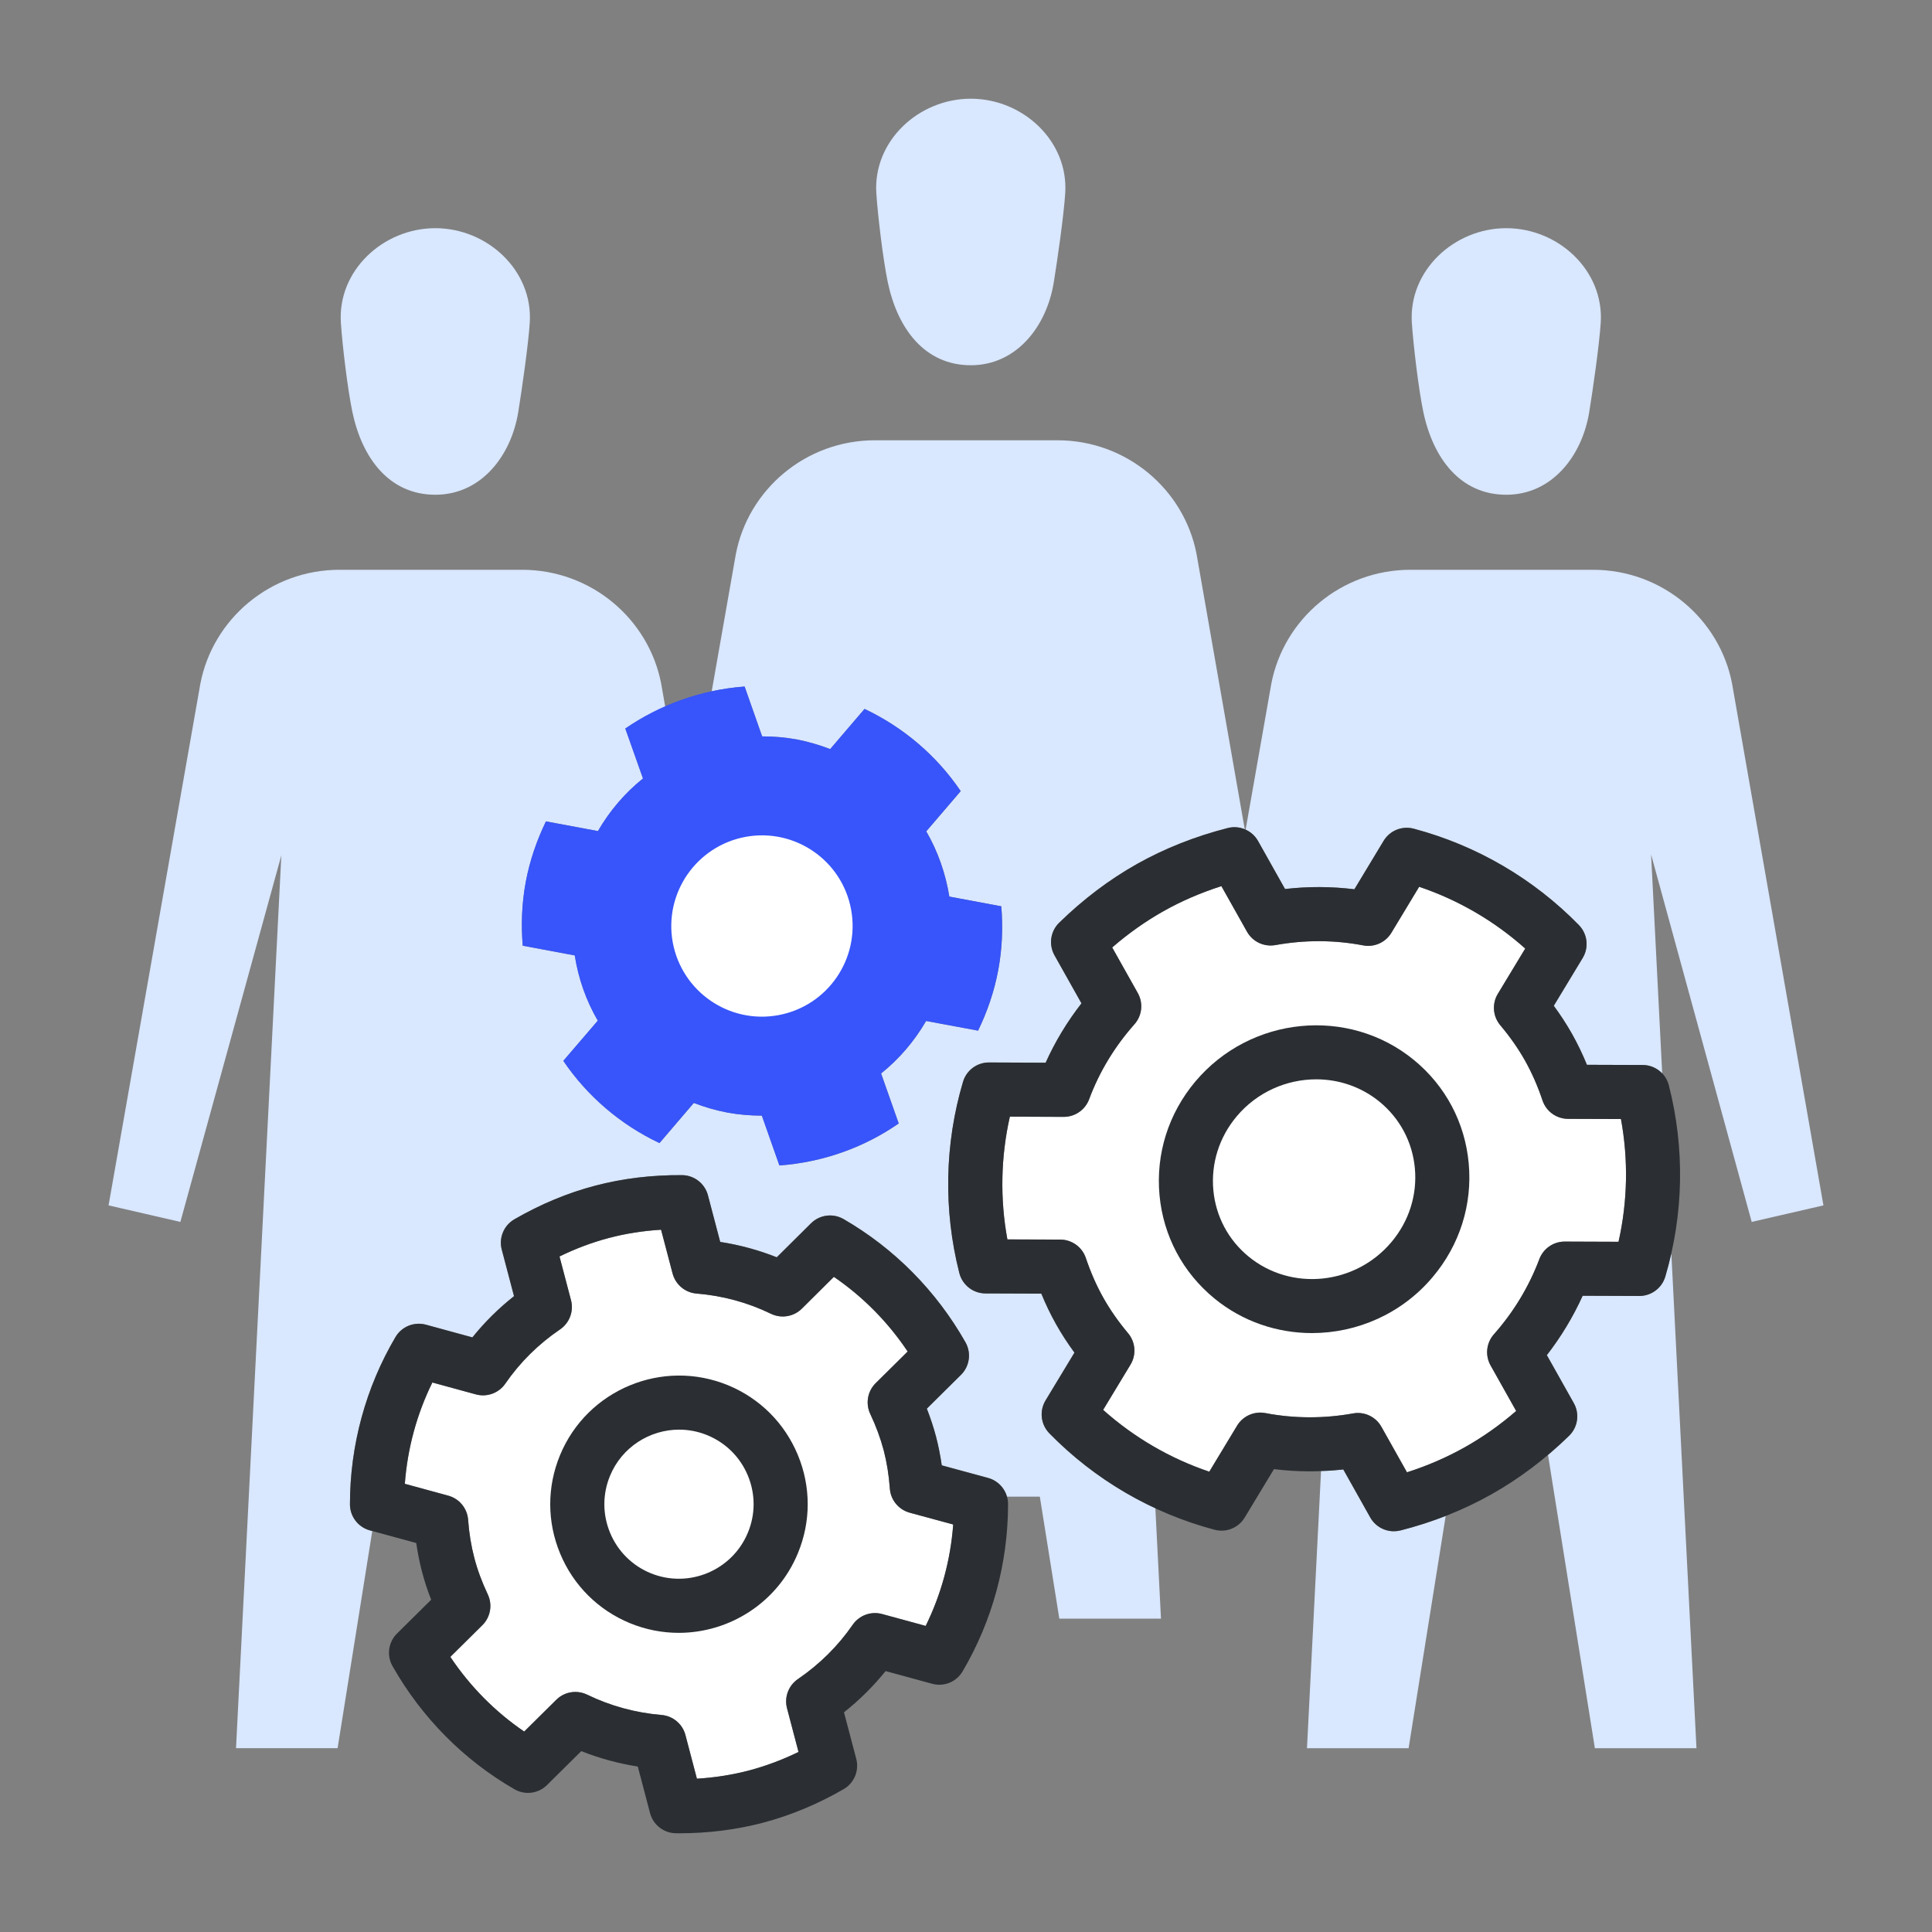
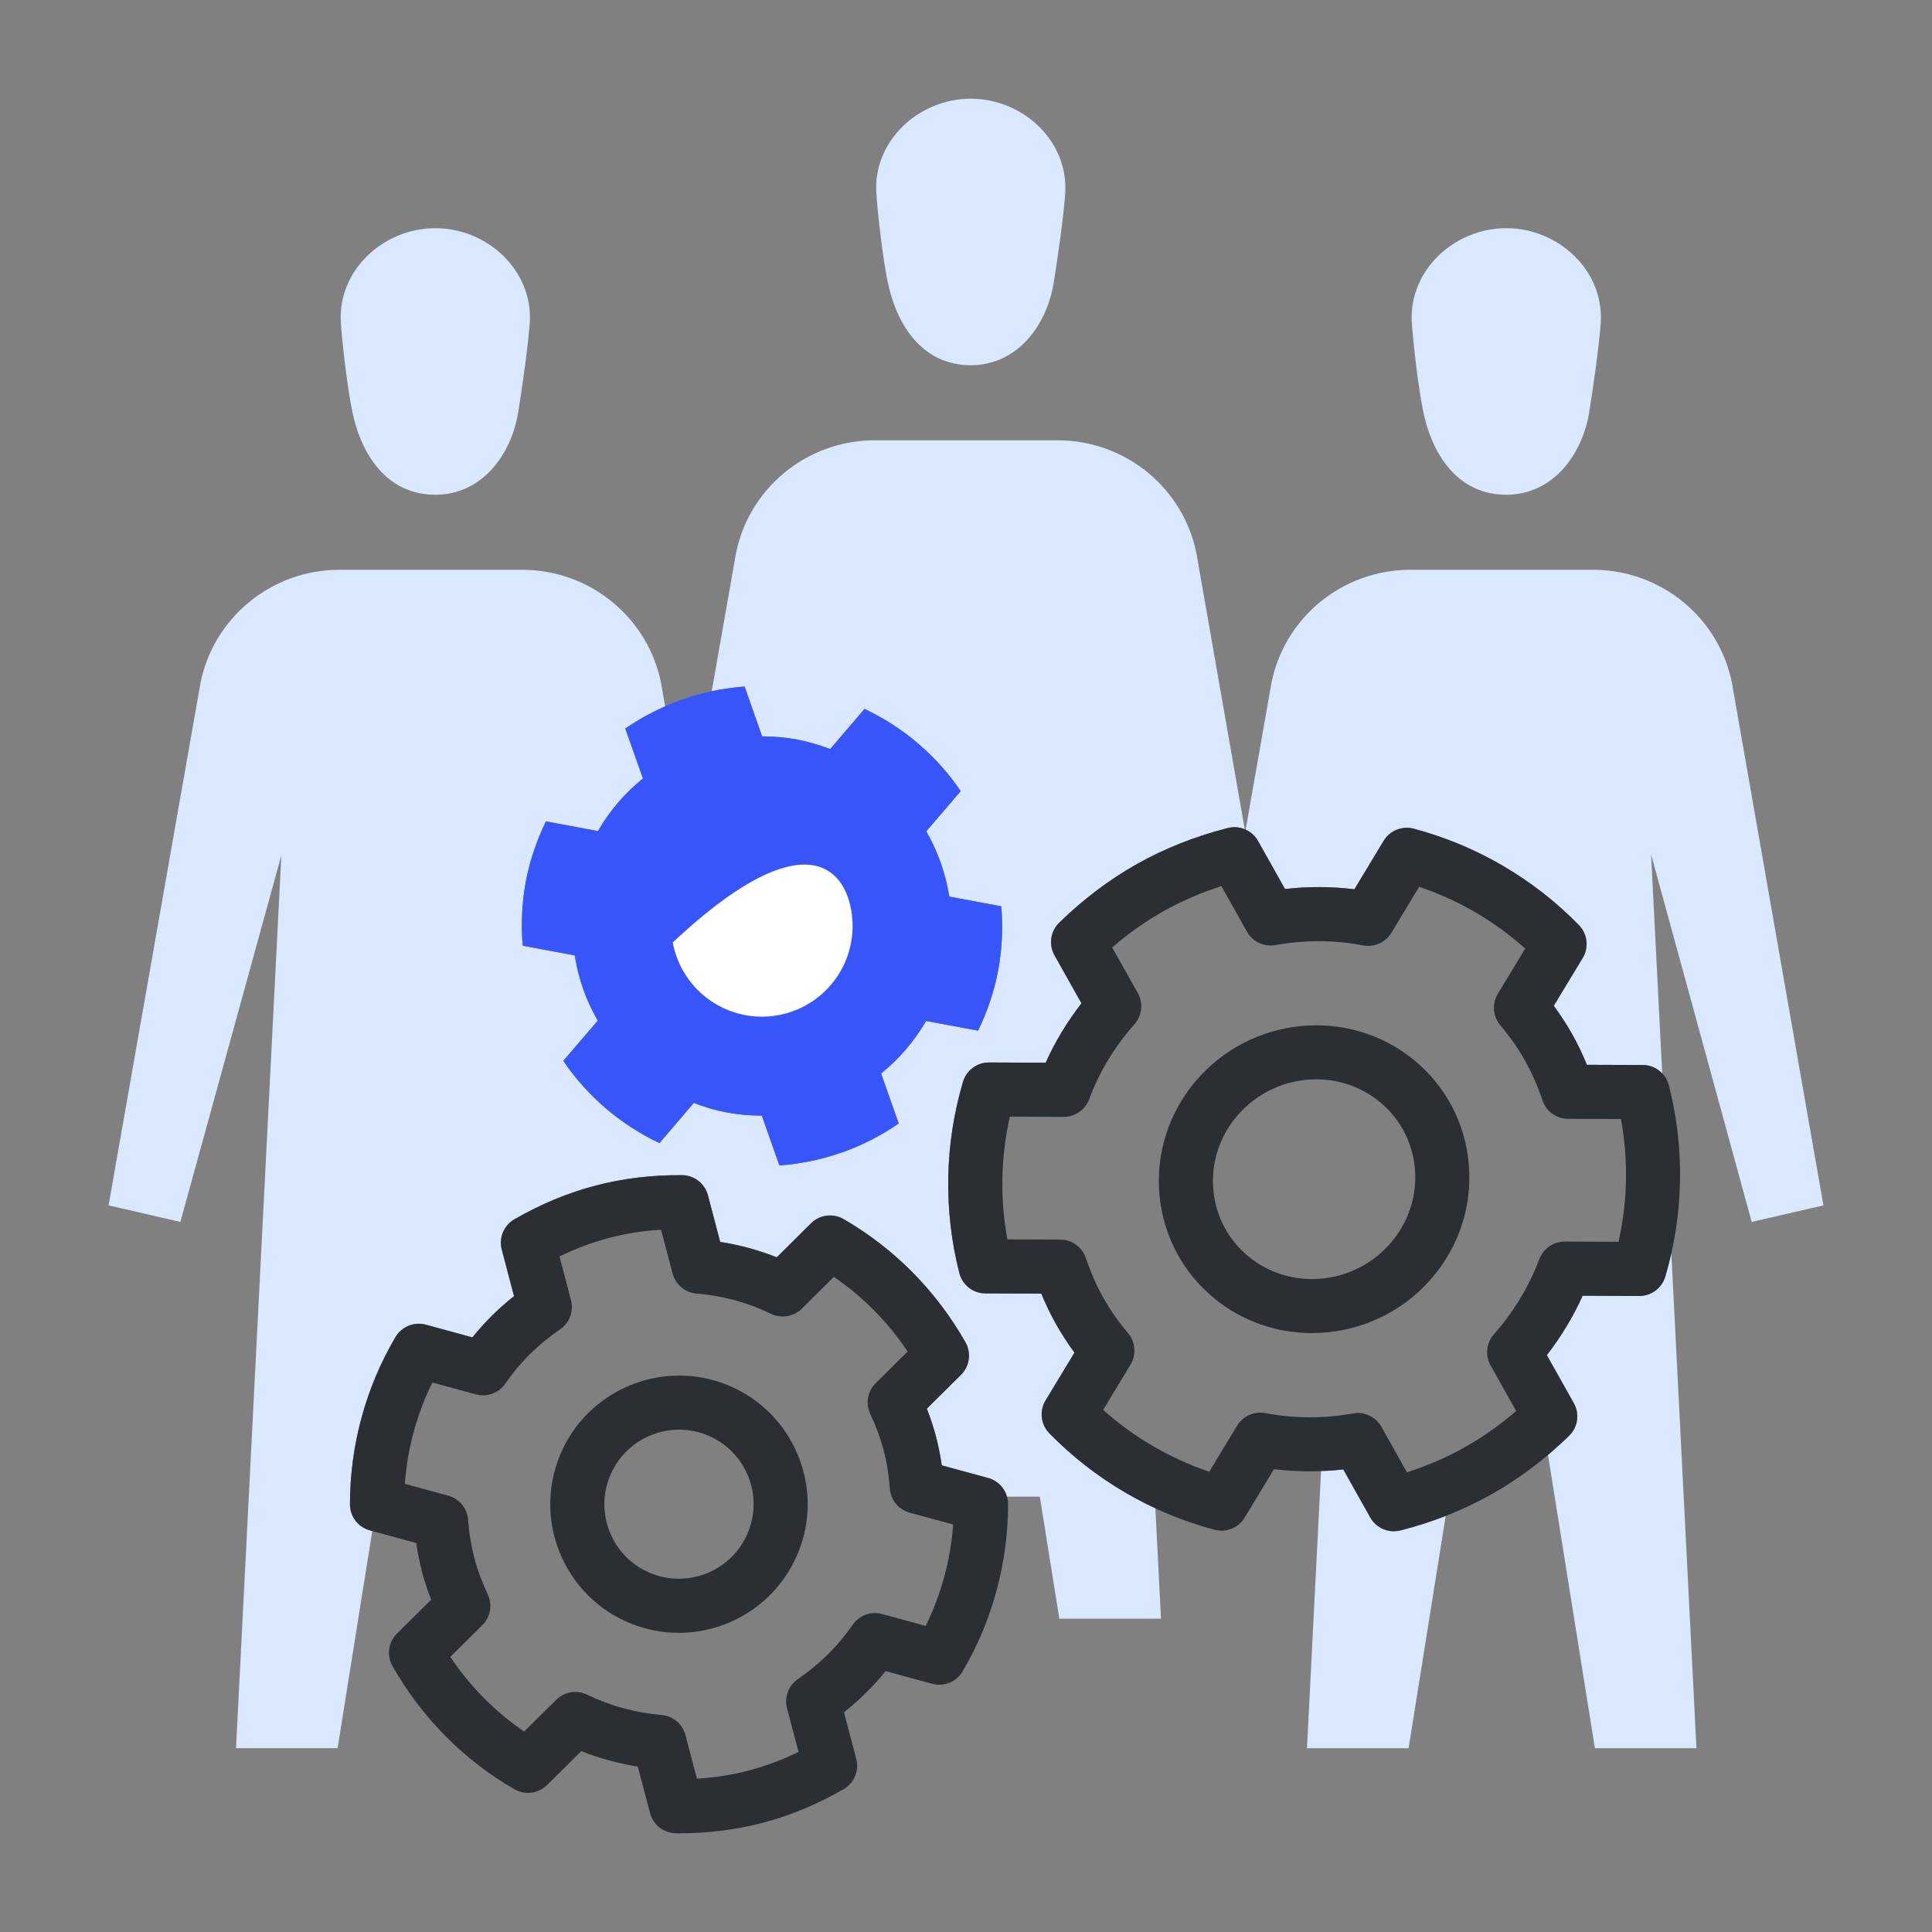
<svg xmlns="http://www.w3.org/2000/svg" enable-background="new 0 0 100 100" viewBox="0 0 100 100">
  <rect x="0" y="0" width="100" height="100" fill="#808080" stroke="none" />
  <path fill="#d9e7ff" d="M45.952 14.61c.508 2.42 1.926 4.295 4.297 4.295 2.374 0 3.929-2.019 4.295-4.295.186-1.149.518-3.452.592-4.613.172-2.695-2.19-4.888-4.888-4.888-2.702 0-5.06 2.193-4.89 4.888C45.433 11.158 45.712 13.473 45.952 14.61zM18.237 21.313c.506 2.421 1.923 4.295 4.295 4.295 2.376 0 3.931-2.018 4.295-4.295.186-1.148.518-3.454.594-4.614.17-2.694-2.192-4.888-4.89-4.888-2.7 0-5.06 2.194-4.888 4.888C17.718 17.859 17.997 20.176 18.237 21.313zM73.669 21.313c.507 2.421 1.924 4.295 4.295 4.295 2.376 0 3.931-2.018 4.297-4.295.186-1.148.518-3.454.593-4.614.17-2.694-2.19-4.888-4.89-4.888-2.698 0-5.058 2.194-4.888 4.888C73.153 17.859 73.429 20.176 73.669 21.313zM72.145 79.257c-.497 0-.969-.266-1.221-.714l-1.395-2.484c-.384.043-.768.048-1.151.062l-.729 14.367h5.26l1.92-12.025c-.755.295-1.535.548-2.338.752C72.375 79.243 72.259 79.257 72.145 79.257zM54.737 22.789h-9.453c-3.579 0-6.563 2.551-7.2 5.908l-1.246 7.084c.558-.119 1.126-.204 1.704-.246l.907 2.58c.592 0 1.192.049 1.794.159.602.115 1.178.288 1.728.498l1.778-2.079c2.041.966 3.75 2.441 4.979 4.255l-1.783 2.082c.596 1.03 1.001 2.176 1.194 3.377l2.689.503c.091 1.08.05 2.187-.157 3.3-.209 1.116-.57 2.162-1.044 3.135l-2.69-.499c-.611 1.052-1.402 1.972-2.33 2.717l.912 2.587c-1.799 1.248-3.924 2.008-6.176 2.174l-.908-2.579c-.591-.001-1.189-.049-1.792-.16-.603-.114-1.179-.285-1.73-.497l-1.777 2.078c-2.037-.964-3.748-2.442-4.977-4.257l1.784-2.08c-.599-1.031-1.004-2.174-1.192-3.376l-2.693-.504c-.087-1.076-.052-2.185.157-3.3.208-1.115.573-2.16 1.044-3.135l2.692.502c.61-1.054 1.399-1.974 2.331-2.722l-.915-2.585c.646-.447 1.345-.808 2.065-1.125l-.211-1.205c-.647-3.346-3.627-5.887-7.198-5.887h-9.453c-3.579 0-6.563 2.551-7.202 5.908L5.619 62.39l3.717.856 5.226-18.972-2.346 46.212h5.258l1.795-11.241-.124-.034c-.609-.166-1.032-.72-1.032-1.352.002-3.053.817-6.046 2.357-8.656.321-.544.966-.804 1.575-.639l2.405.657c.635-.788 1.355-1.502 2.155-2.134l-.634-2.41c-.161-.61.107-1.253.653-1.568 1.354-.783 2.762-1.369 4.184-1.741 1.421-.375 2.938-.556 4.492-.545.631.005 1.181.433 1.342 1.043l.635 2.414c1.006.155 1.986.421 2.928.795l1.771-1.758c.448-.445 1.139-.535 1.686-.219 2.622 1.513 4.804 3.718 6.31 6.377.312.55.216 1.24-.233 1.685l-1.767 1.749c.188.48.346.962.474 1.441.127.489.226.983.298 1.494l2.399.652c.482.131.837.507.969.97h1.709l1.009 6.315h5.262l-.291-5.723c-2.038-.947-3.902-2.25-5.486-3.871-.446-.457-.527-1.157-.197-1.703l1.496-2.474c-.355-.482-.671-.97-.954-1.473-.281-.502-.533-1.024-.761-1.581l-2.892-.01c-.638-.002-1.194-.436-1.352-1.055-.829-3.256-.763-6.678.19-9.897.176-.595.722-1.002 1.342-1.002.002 0 .004 0 .006 0l2.929.012c.49-1.088 1.111-2.117 1.855-3.073l-1.396-2.486c-.31-.553-.211-1.245.243-1.687 1.244-1.215 2.6-2.238 4.03-3.042 1.43-.803 3.01-1.429 4.695-1.859.301-.076.607-.047.879.065l-2.495-14.247C61.288 25.329 58.307 22.789 54.737 22.789zM86.196 66.076c-.176.594-.723 1.002-1.342 1.002-.002 0-.003 0-.005 0l-2.93-.011c-.495 1.092-1.115 2.121-1.854 3.074l1.396 2.484c.31.552.211 1.244-.242 1.687-.354.347-.721.673-1.095.989l2.427 15.186h5.258l-1.3-25.613C86.417 65.278 86.314 65.679 86.196 66.076zM89.651 35.379c-.646-3.346-3.627-5.887-7.197-5.887h-9.453c-3.579 0-6.561 2.551-7.2 5.908l-1.328 7.545c.264.12.494.318.644.585l1.396 2.485c1.202-.138 2.405-.133 3.591.014l1.513-2.507c.321-.533.956-.789 1.558-.629 3.244.861 6.2 2.586 8.549 4.989.446.457.527 1.157.196 1.703l-1.496 2.474c.355.481.674.974.954 1.472.281.5.536 1.03.762 1.583l2.89.01c.397.001.749.182 1.007.458L85.46 44.227l5.208 19.02 3.713-.856L89.651 35.379z" />
-   <path fill="#FFF" fill-rule="evenodd" d="M83.774,64.274c0.471-2.085,0.514-4.249,0.126-6.354l-2.738-0.009   c-0.601-0.002-1.133-0.386-1.323-0.956c-0.246-0.734-0.549-1.425-0.901-2.053c-0.351-0.624-0.783-1.242-1.284-1.837   c-0.386-0.459-0.437-1.113-0.126-1.626l1.417-2.343c-1.596-1.426-3.465-2.514-5.49-3.197l-1.438,2.382   c-0.303,0.502-0.889,0.762-1.462,0.651c-1.489-0.285-3.017-0.29-4.541-0.015c-0.585,0.104-1.177-0.172-1.469-0.692l-1.326-2.359   c-1.064,0.34-2.067,0.773-2.992,1.293c-0.925,0.52-1.816,1.15-2.66,1.881l1.325,2.36c0.292,0.52,0.223,1.168-0.173,1.614   c-1.03,1.162-1.82,2.468-2.346,3.882c-0.204,0.548-0.728,0.912-1.312,0.912c-0.002,0-0.004,0-0.006,0l-2.785-0.011   c-0.471,2.086-0.515,4.249-0.128,6.354l2.738,0.009c0.598,0.002,1.129,0.383,1.321,0.95c0.258,0.76,0.554,1.432,0.904,2.056   c0.353,0.628,0.773,1.23,1.285,1.842c0.384,0.459,0.435,1.111,0.125,1.623l-1.417,2.343c1.598,1.427,3.468,2.516,5.494,3.199   l1.44-2.383c0.303-0.501,0.888-0.759,1.46-0.651c1.492,0.285,3.021,0.291,4.543,0.018c0.082-0.015,0.165-0.021,0.247-0.021   c0.499,0,0.969,0.268,1.22,0.714l1.324,2.357c1.056-0.338,2.058-0.772,2.989-1.295c0.932-0.523,1.824-1.153,2.663-1.879   l-1.324-2.357c-0.292-0.52-0.223-1.166,0.172-1.613c1.022-1.155,1.813-2.465,2.352-3.892c0.206-0.545,0.728-0.906,1.31-0.906   c0.002,0,0.003,0,0.005,0L83.774,64.274z" clip-rule="evenodd" />
  <path fill="#2b2f33" d="M67.907,69c-1.788,0-3.579-0.586-5.051-1.792c-1.636-1.342-2.644-3.239-2.84-5.343    c-0.198-2.135,0.46-4.226,1.854-5.886c2.854-3.391,7.93-3.89,11.316-1.113c1.634,1.34,2.641,3.238,2.834,5.344    c0.197,2.137-0.464,4.228-1.861,5.886l0,0C72.55,68.009,70.23,69,67.907,69z M68.126,55.866c-1.525,0-3.052,0.654-4.113,1.914    c-0.908,1.082-1.338,2.44-1.21,3.825c0.126,1.353,0.774,2.574,1.827,3.437c2.206,1.806,5.52,1.47,7.387-0.749    c0.001,0,0.001,0,0.001,0c0.911-1.082,1.343-2.44,1.215-3.826c-0.125-1.354-0.772-2.574-1.822-3.436    C70.455,56.247,69.291,55.866,68.126,55.866z" />
-   <path fill="#FFF" fill-rule="evenodd" d="M41.301,86.908c1.124-0.768,2.078-1.714,2.836-2.812   c0.337-0.488,0.946-0.711,1.521-0.555l2.256,0.615c0.805-1.635,1.289-3.419,1.424-5.249l-2.25-0.611   c-0.573-0.156-0.986-0.656-1.029-1.249c-0.052-0.709-0.156-1.357-0.319-1.983c-0.167-0.625-0.395-1.243-0.695-1.88   c-0.253-0.537-0.141-1.175,0.281-1.592l1.655-1.639c-1.019-1.525-2.317-2.838-3.819-3.864l-1.658,1.647   c-0.422,0.418-1.062,0.524-1.597,0.266c-1.207-0.585-2.503-0.938-3.852-1.047c-0.592-0.048-1.089-0.465-1.241-1.039l-0.596-2.265   c-0.934,0.057-1.836,0.199-2.697,0.426c-0.86,0.226-1.718,0.547-2.56,0.959l0.595,2.261c0.151,0.574-0.077,1.181-0.568,1.515   c-1.121,0.761-2.074,1.705-2.833,2.807c-0.338,0.489-0.947,0.712-1.522,0.556l-2.253-0.616c-0.805,1.634-1.289,3.415-1.425,5.244   l2.247,0.613c0.572,0.156,0.984,0.656,1.028,1.247c0.052,0.704,0.158,1.352,0.324,1.983c0.16,0.613,0.388,1.229,0.696,1.884   c0.252,0.537,0.139,1.174-0.283,1.591l-1.657,1.64c1.02,1.527,2.319,2.84,3.823,3.865l1.663-1.646   c0.268-0.266,0.624-0.405,0.985-0.405c0.208,0,0.417,0.046,0.611,0.141c1.201,0.583,2.496,0.938,3.851,1.052   c0.59,0.05,1.086,0.466,1.236,1.039l0.594,2.259c0.925-0.056,1.831-0.198,2.702-0.427c0.871-0.231,1.728-0.552,2.557-0.957   l-0.595-2.259C40.586,87.848,40.812,87.242,41.301,86.908z" clip-rule="evenodd" />
  <path fill="#2b2f33" d="M35.131,84.516c-0.843,0-1.698-0.161-2.524-0.5c-1.647-0.68-2.93-1.959-3.613-3.601   c-0.684-1.643-0.686-3.454-0.006-5.1c1.405-3.393,5.306-5.013,8.7-3.613c1.644,0.681,2.924,1.96,3.606,3.601   c0.683,1.644,0.685,3.453,0.003,5.096l0,0C40.238,82.963,37.748,84.516,35.131,84.516z M35.152,73.998   c-1.517,0-2.961,0.9-3.576,2.387c-0.394,0.953-0.393,2.003,0.003,2.955c0.396,0.952,1.14,1.693,2.095,2.087   c1.965,0.806,4.224-0.133,5.036-2.098c0,0,0-0.001,0.001-0.002c0.395-0.95,0.394-1.997-0.001-2.949   c-0.396-0.952-1.138-1.694-2.091-2.088C36.139,74.091,35.641,73.998,35.152,73.998z" />
  <path fill="#3755fa" fill-rule="evenodd" d="M44.748,36.693l-1.778,2.079c-0.55-0.21-1.127-0.383-1.728-0.498    c-0.602-0.11-1.202-0.159-1.794-0.159l-0.907-2.58c-2.248,0.165-4.377,0.927-6.177,2.174l0.915,2.585    c-0.933,0.748-1.721,1.668-2.331,2.722l-2.692-0.502c-0.47,0.975-0.836,2.02-1.044,3.135c-0.209,1.116-0.244,2.224-0.157,3.3    l2.693,0.504c0.187,1.202,0.593,2.346,1.192,3.376l-1.784,2.08c1.229,1.815,2.94,3.292,4.977,4.257l1.777-2.078    c0.551,0.212,1.127,0.383,1.73,0.497c0.603,0.111,1.202,0.159,1.792,0.16l0.908,2.579c2.252-0.166,4.377-0.925,6.176-2.174    l-0.912-2.587c0.928-0.744,1.719-1.665,2.33-2.717l2.69,0.499c0.473-0.973,0.834-2.02,1.044-3.135    c0.206-1.114,0.247-2.22,0.157-3.3l-2.689-0.503c-0.193-1.201-0.598-2.347-1.194-3.377l1.783-2.082    C48.498,39.134,46.789,37.659,44.748,36.693z" clip-rule="evenodd" />
  <g>
-     <path fill="#FFF" fill-rule="evenodd" d="M44.054,47.083c0.466,2.544-1.215,4.991-3.765,5.461    c-2.55,0.47-4.993-1.214-5.467-3.763c-0.465-2.55,1.222-4.996,3.772-5.466C41.141,42.849,43.589,44.533,44.054,47.083z" clip-rule="evenodd" />
+     <path fill="#FFF" fill-rule="evenodd" d="M44.054,47.083c0.466,2.544-1.215,4.991-3.765,5.461    c-2.55,0.47-4.993-1.214-5.467-3.763C41.141,42.849,43.589,44.533,44.054,47.083z" clip-rule="evenodd" />
  </g>
  <path fill="#2b2f33" d="M72.145 79.257c-.497 0-.969-.266-1.221-.714l-1.395-2.484c-1.201.135-2.402.13-3.589-.016l-1.516 2.508c-.322.533-.956.789-1.557.629-3.244-.86-6.201-2.586-8.552-4.991-.446-.457-.527-1.157-.197-1.703l1.496-2.474c-.355-.482-.671-.97-.954-1.473-.281-.501-.533-1.024-.761-1.581l-2.892-.01c-.638-.002-1.194-.436-1.352-1.055-.829-3.256-.763-6.678.19-9.897.176-.595.722-1.002 1.342-1.002.002 0 .004 0 .006 0l2.929.012c.49-1.088 1.111-2.117 1.855-3.073l-1.396-2.486c-.31-.553-.211-1.245.243-1.687 1.244-1.215 2.6-2.238 4.03-3.042 1.43-.803 3.01-1.429 4.695-1.859.615-.156 1.256.118 1.567.671l1.396 2.485c1.202-.138 2.405-.133 3.591.014l1.513-2.507c.321-.533.956-.789 1.558-.629 3.244.861 6.2 2.586 8.549 4.989.446.457.527 1.157.196 1.703l-1.496 2.474c.355.481.674.974.954 1.472.281.501.536 1.03.762 1.583l2.89.01c.638.002 1.194.435 1.352 1.054.832 3.258.768 6.682-.186 9.899-.176.594-.723 1.002-1.342 1.002-.002 0-.003 0-.005 0l-2.93-.011c-.495 1.092-1.115 2.121-1.854 3.074l1.396 2.484c.31.552.211 1.244-.242 1.687-1.234 1.207-2.591 2.23-4.034 3.041-1.441.81-3.021 1.436-4.694 1.861C72.375 79.243 72.259 79.257 72.145 79.257zM70.28 73.135c.499 0 .969.268 1.22.714l1.324 2.357c1.056-.338 2.058-.772 2.989-1.295.932-.523 1.824-1.153 2.663-1.879l-1.324-2.357c-.292-.52-.223-1.167.172-1.613 1.022-1.155 1.813-2.465 2.352-3.892.206-.545.728-.906 1.31-.906.002 0 .003 0 .005 0l2.783.011c.471-2.085.514-4.249.126-6.354l-2.738-.009c-.601-.002-1.133-.386-1.323-.956-.246-.734-.549-1.425-.901-2.053-.351-.624-.783-1.242-1.284-1.837-.386-.459-.437-1.113-.126-1.626l1.417-2.343c-1.596-1.426-3.465-2.514-5.49-3.197l-1.438 2.382c-.303.501-.889.762-1.462.651-1.489-.285-3.017-.29-4.541-.015-.585.104-1.177-.172-1.469-.692l-1.326-2.359c-1.064.34-2.067.773-2.992 1.293-.925.52-1.816 1.15-2.66 1.881l1.325 2.36c.292.52.223 1.168-.173 1.614-1.03 1.162-1.82 2.468-2.346 3.882-.204.548-.728.912-1.312.912-.002 0-.004 0-.006 0l-2.785-.011c-.471 2.086-.515 4.249-.128 6.354l2.738.009c.598.002 1.129.383 1.321.95.258.76.554 1.432.904 2.056.353.628.773 1.23 1.285 1.842.384.459.435 1.111.125 1.624l-1.417 2.343c1.598 1.427 3.468 2.516 5.494 3.199l1.44-2.383c.303-.501.888-.759 1.46-.651 1.492.285 3.021.291 4.543.018C70.115 73.142 70.198 73.135 70.28 73.135zM35.182 94.89c-.066 0-.132 0-.198-.001-.63-.007-1.178-.434-1.338-1.043l-.634-2.41c-1.007-.158-1.986-.425-2.925-.798l-1.774 1.756c-.448.445-1.137.534-1.683.219-2.624-1.51-4.807-3.715-6.315-6.377-.312-.55-.216-1.241.234-1.685l1.768-1.749c-.191-.487-.348-.965-.473-1.446-.126-.479-.226-.978-.3-1.489l-2.398-.654c-.609-.166-1.032-.72-1.032-1.351.002-3.053.817-6.046 2.357-8.656.321-.544.966-.804 1.575-.639l2.405.657c.635-.789 1.355-1.503 2.155-2.134l-.634-2.41c-.161-.61.107-1.253.653-1.568 1.354-.783 2.762-1.369 4.184-1.741 1.421-.375 2.938-.556 4.492-.545.631.005 1.181.433 1.342 1.043l.635 2.414c1.006.155 1.986.421 2.928.795l1.771-1.758c.448-.445 1.139-.535 1.686-.219 2.622 1.513 4.804 3.718 6.31 6.377.312.55.216 1.24-.233 1.685l-1.767 1.749c.188.48.346.962.474 1.441.127.489.226.983.298 1.494l2.399.652c.61.166 1.033.719 1.033 1.351 0 3.055-.814 6.05-2.354 8.662-.32.544-.963.808-1.575.64l-2.409-.657c-.634.786-1.354 1.5-2.153 2.133l.634 2.41c.16.609-.106 1.251-.651 1.567-1.329.771-2.735 1.357-4.182 1.741C38.103 94.707 36.657 94.89 35.182 94.89zM29.78 87.574c.208 0 .417.046.611.141 1.201.583 2.496.938 3.851 1.052.59.05 1.086.466 1.236 1.038l.594 2.259c.925-.056 1.831-.198 2.702-.427.871-.231 1.728-.552 2.557-.957l-.595-2.259c-.15-.573.075-1.178.564-1.512 1.124-.768 2.078-1.714 2.836-2.812.337-.488.946-.711 1.521-.555l2.256.615c.805-1.635 1.289-3.419 1.424-5.249l-2.25-.611c-.573-.156-.986-.656-1.029-1.249-.052-.708-.156-1.357-.319-1.983-.167-.625-.395-1.243-.695-1.88-.253-.537-.141-1.175.281-1.592l1.655-1.639c-1.019-1.525-2.317-2.838-3.819-3.864l-1.658 1.646c-.422.418-1.062.524-1.597.266-1.207-.586-2.503-.938-3.852-1.047-.592-.048-1.089-.465-1.241-1.039l-.596-2.265c-.934.057-1.836.199-2.697.426-.86.226-1.718.547-2.56.958l.595 2.261c.151.574-.077 1.181-.568 1.515-1.121.761-2.074 1.705-2.833 2.807-.338.489-.947.711-1.522.556l-2.253-.616c-.805 1.634-1.289 3.415-1.425 5.244l2.247.613c.572.156.984.656 1.028 1.247.052.704.158 1.352.324 1.983.16.613.388 1.229.696 1.884.252.537.139 1.174-.283 1.591l-1.657 1.64c1.02 1.527 2.319 2.84 3.823 3.865l1.663-1.646C29.062 87.713 29.418 87.574 29.78 87.574z" />
</svg>